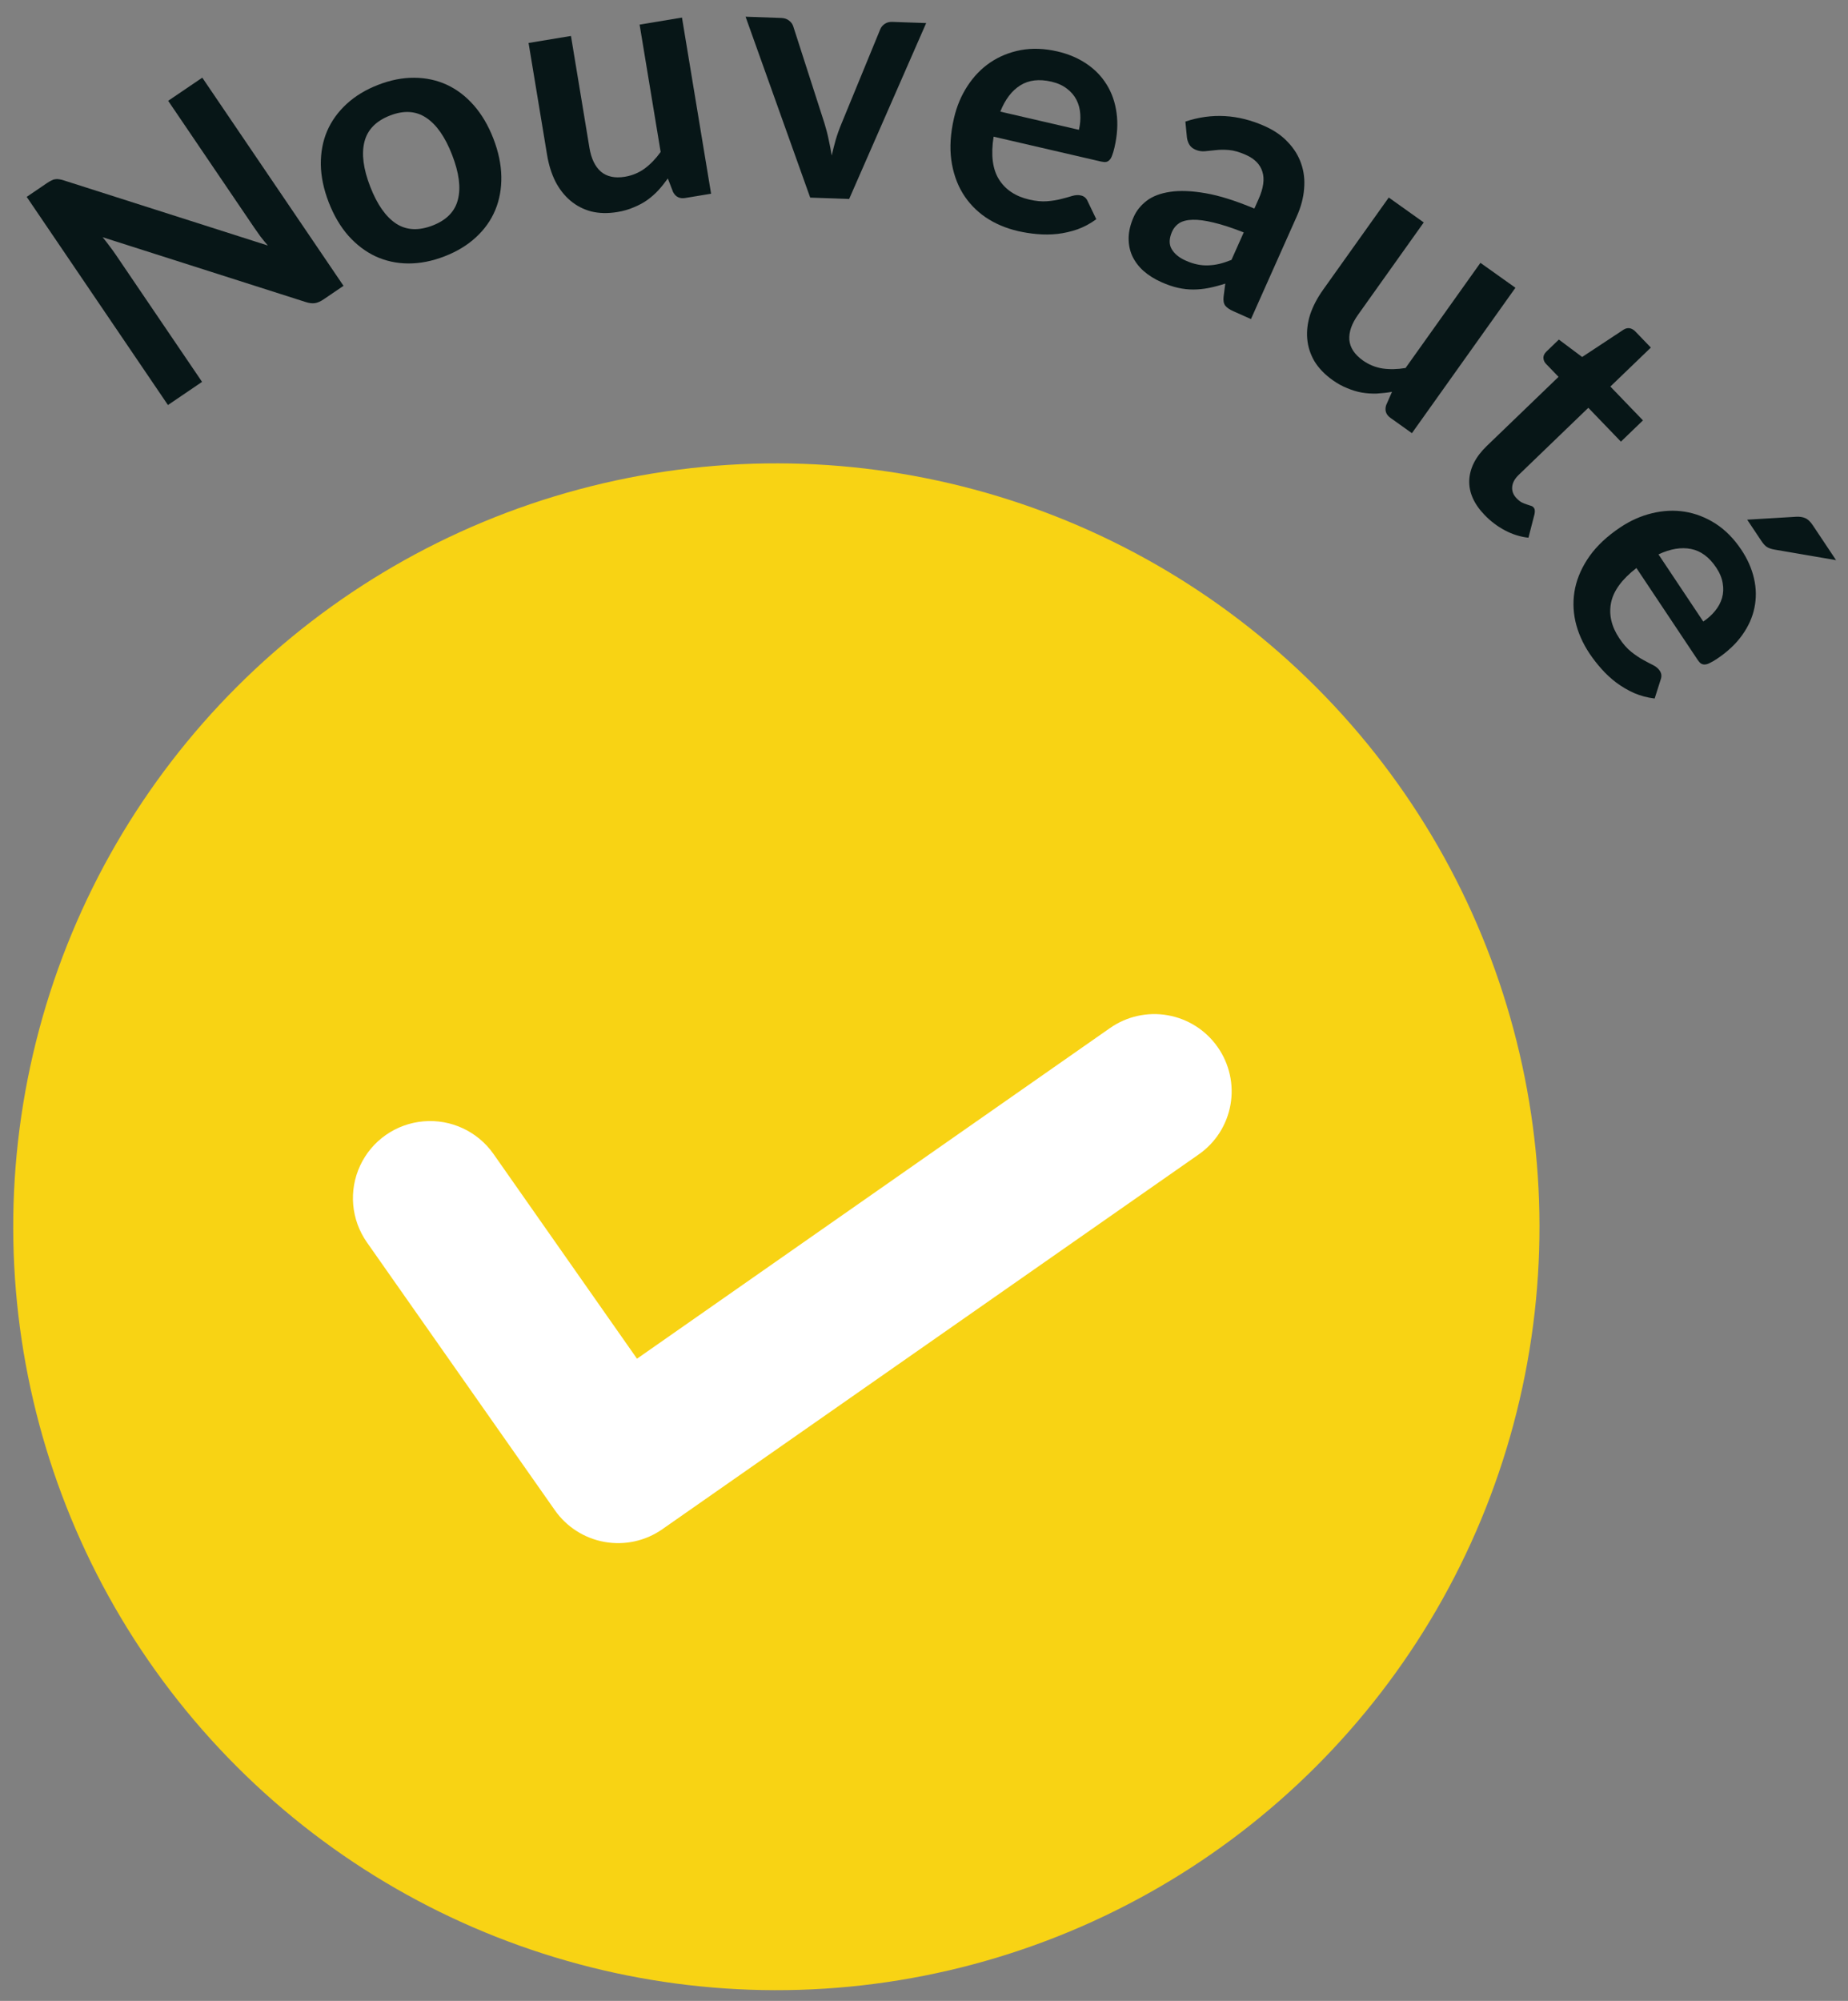
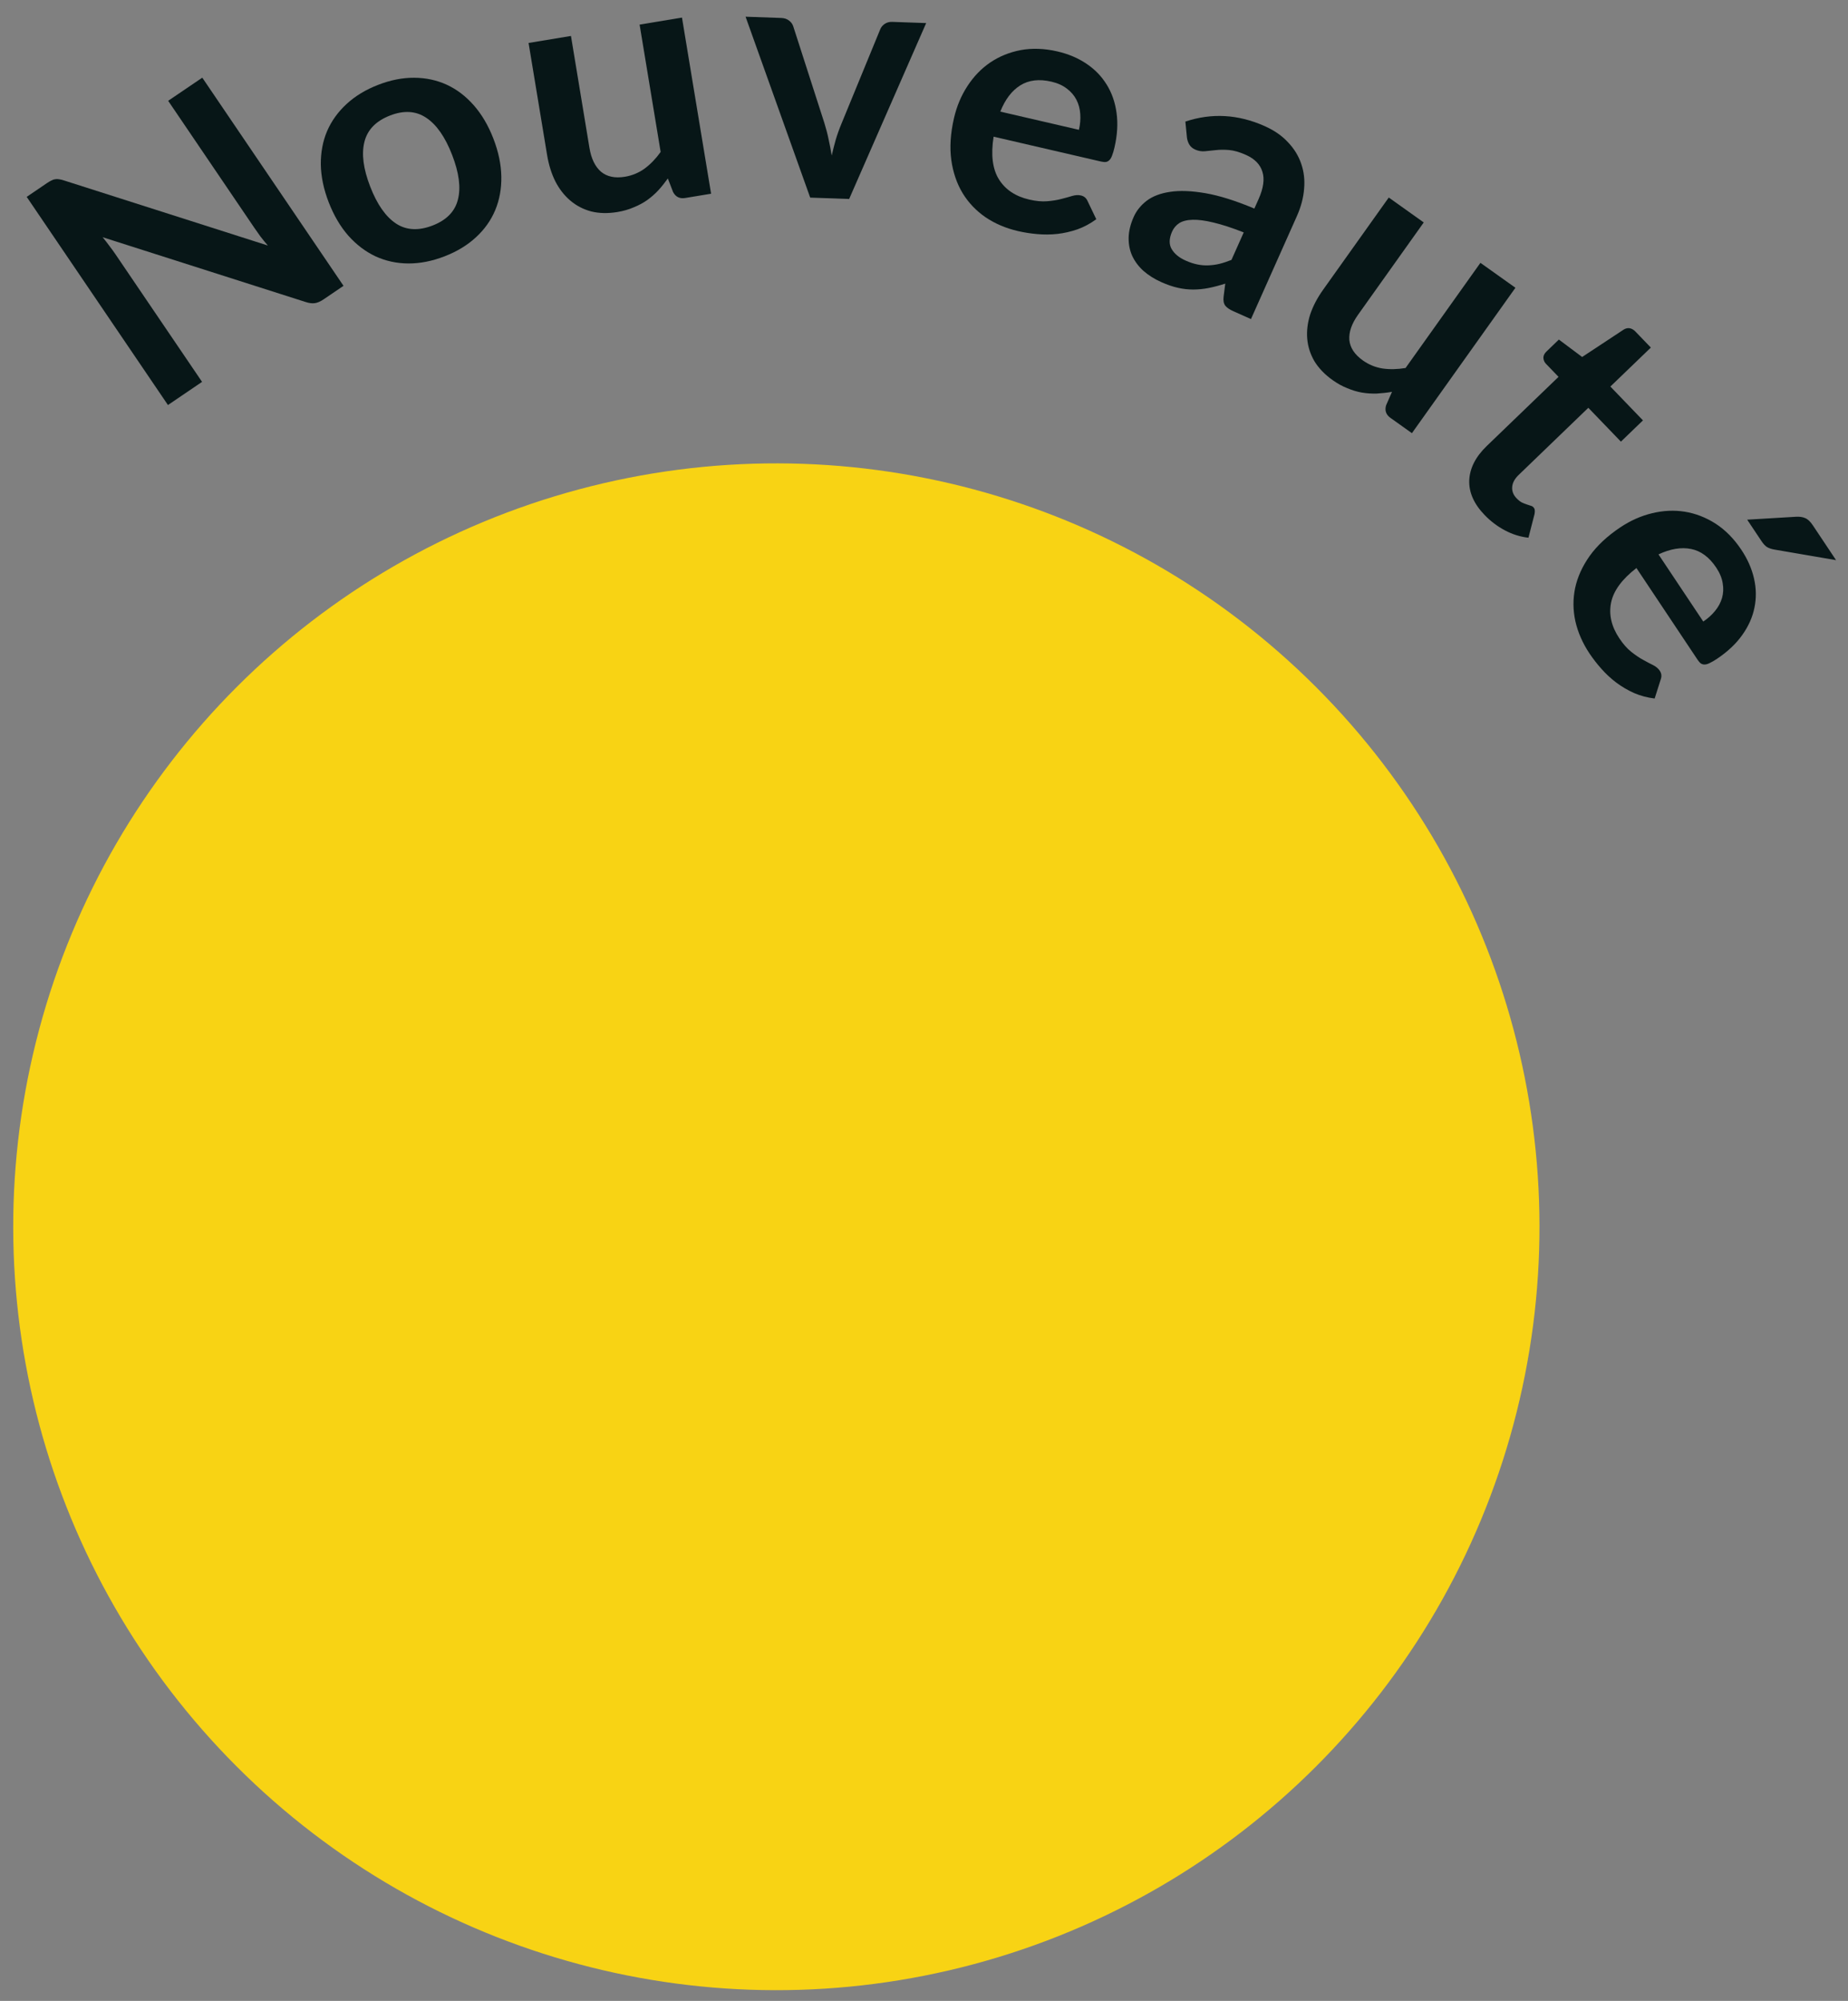
<svg xmlns="http://www.w3.org/2000/svg" width="85px" height="92px" viewBox="0 0 85 92" version="1.1">
  <rect x="0" y="0" width="85" height="92" fill="#808080" stroke="none" />
  <title>Group 2</title>
  <desc>Created with Sketch.</desc>
  <defs />
  <g id="Page-1" stroke="none" stroke-width="1" fill="none" fill-rule="evenodd">
    <g id="Group-2" transform="translate(-13, 0)">
      <g id="article_new" transform="translate(5, 0)">
        <g id="Page-1">
          <g id="Group-2">
            <g id="Ellipse-63" transform="translate(0, 13)" fill="#F8D314">
              <circle id="Oval" transform="translate(43.709, 43.406) rotate(15) translate(-43.709, -43.406) " cx="43.709" cy="43.406" r="35.1" />
            </g>
            <g id="Vector" transform="translate(9, 0)" fill="#071617">
              <g id="Group">
                <path d="M1.161,8.418 C1.241,8.364 1.31,8.324 1.369,8.297 C1.425,8.265 1.48,8.247 1.535,8.242 C1.591,8.23 1.653,8.23 1.719,8.243 C1.783,8.251 1.86,8.27 1.95,8.299 L11.319,11.289 C11.197,11.147 11.081,11.006 10.974,10.866 C10.867,10.719 10.771,10.582 10.684,10.454 L6.735,4.635 L8.304,3.571 L14.8,13.142 L13.88,13.767 C13.739,13.862 13.607,13.92 13.485,13.938 C13.362,13.957 13.217,13.939 13.051,13.884 L3.721,10.907 C3.83,11.039 3.934,11.174 4.035,11.312 C4.136,11.443 4.226,11.566 4.304,11.681 L8.294,17.558 L6.725,18.623 L0.228,9.052 L1.161,8.418 L1.161,8.418 L1.161,8.418 Z" id="Shape" />
                <path d="M16.394,3.901 C16.965,3.679 17.518,3.571 18.052,3.575 C18.591,3.578 19.09,3.685 19.549,3.896 C20.008,4.107 20.422,4.421 20.79,4.839 C21.158,5.257 21.458,5.767 21.692,6.369 C21.927,6.976 22.049,7.557 22.059,8.114 C22.069,8.671 21.976,9.184 21.781,9.655 C21.586,10.125 21.29,10.543 20.894,10.908 C20.503,11.271 20.021,11.564 19.45,11.785 C18.878,12.007 18.322,12.116 17.784,12.114 C17.245,12.111 16.742,12.002 16.276,11.788 C15.815,11.572 15.398,11.256 15.025,10.84 C14.657,10.422 14.356,9.91 14.12,9.303 C13.887,8.702 13.766,8.123 13.756,7.566 C13.751,7.007 13.847,6.495 14.044,6.03 C14.246,5.562 14.546,5.146 14.942,4.781 C15.338,4.416 15.822,4.122 16.394,3.901 L16.394,3.901 L16.394,3.901 Z M18.9,10.368 C19.537,10.121 19.924,9.725 20.061,9.18 C20.204,8.633 20.115,7.947 19.795,7.121 C19.475,6.296 19.077,5.726 18.601,5.413 C18.13,5.098 17.577,5.064 16.94,5.311 C16.294,5.561 15.901,5.965 15.762,6.522 C15.622,7.074 15.71,7.761 16.028,8.581 C16.346,9.402 16.744,9.968 17.22,10.282 C17.694,10.59 18.254,10.618 18.9,10.368 L18.9,10.368 L18.9,10.368 Z" id="Shape" />
                <path d="M25.262,1.653 L26.112,6.799 C26.194,7.293 26.371,7.659 26.642,7.895 C26.918,8.125 27.285,8.202 27.743,8.127 C28.079,8.071 28.383,7.945 28.653,7.749 C28.923,7.548 29.167,7.294 29.387,6.987 L28.419,1.131 L30.368,0.808 L31.707,8.907 L30.515,9.104 C30.263,9.145 30.077,9.054 29.959,8.831 L29.718,8.206 C29.577,8.402 29.43,8.586 29.274,8.757 C29.118,8.924 28.945,9.074 28.757,9.208 C28.572,9.336 28.366,9.445 28.138,9.537 C27.916,9.633 27.671,9.703 27.402,9.748 C26.96,9.821 26.556,9.812 26.19,9.721 C25.828,9.624 25.509,9.458 25.232,9.223 C24.955,8.987 24.725,8.693 24.543,8.339 C24.364,7.98 24.238,7.574 24.163,7.121 L23.312,1.975 L25.262,1.653 L25.262,1.653 L25.262,1.653 Z" id="Shape" />
                <path d="M38.057,9.149 L36.266,9.086 L33.293,0.768 L34.932,0.826 C35.076,0.831 35.195,0.87 35.288,0.943 C35.387,1.015 35.453,1.106 35.487,1.214 L36.916,5.651 C36.997,5.91 37.063,6.163 37.113,6.41 C37.168,6.658 37.215,6.905 37.255,7.152 C37.311,6.908 37.373,6.665 37.441,6.422 C37.513,6.179 37.602,5.931 37.707,5.679 L39.484,1.355 C39.526,1.249 39.595,1.164 39.694,1.098 C39.792,1.032 39.908,1.001 40.041,1.006 L41.6,1.061 L38.057,9.149 L38.057,9.149 L38.057,9.149 Z" id="Shape" />
                <path d="M47.638,2.365 C48.142,2.482 48.585,2.669 48.969,2.928 C49.358,3.188 49.669,3.509 49.904,3.892 C50.139,4.269 50.291,4.704 50.357,5.195 C50.425,5.682 50.393,6.214 50.259,6.79 C50.225,6.936 50.189,7.056 50.151,7.151 C50.119,7.242 50.078,7.312 50.028,7.361 C49.985,7.406 49.932,7.435 49.869,7.447 C49.807,7.455 49.732,7.448 49.643,7.428 L44.702,6.284 C44.569,7.118 44.651,7.772 44.946,8.246 C45.242,8.719 45.706,9.029 46.34,9.176 C46.652,9.248 46.928,9.274 47.168,9.253 C47.414,9.233 47.63,9.198 47.816,9.148 C48.008,9.1 48.175,9.053 48.317,9.009 C48.463,8.967 48.596,8.959 48.716,8.987 C48.794,9.005 48.858,9.036 48.908,9.081 C48.958,9.125 48.997,9.181 49.025,9.247 L49.424,10.079 C49.153,10.279 48.865,10.434 48.561,10.544 C48.257,10.649 47.948,10.72 47.633,10.756 C47.324,10.789 47.015,10.791 46.704,10.763 C46.398,10.736 46.105,10.69 45.824,10.625 C45.268,10.496 44.772,10.286 44.336,9.993 C43.901,9.695 43.549,9.326 43.279,8.886 C43.01,8.441 42.835,7.929 42.755,7.353 C42.676,6.77 42.718,6.129 42.88,5.427 C43.007,4.882 43.214,4.39 43.501,3.953 C43.789,3.511 44.138,3.151 44.547,2.873 C44.963,2.592 45.431,2.402 45.952,2.303 C46.478,2.206 47.04,2.227 47.638,2.365 L47.638,2.365 L47.638,2.365 Z M47.357,3.754 C46.796,3.624 46.32,3.681 45.93,3.924 C45.54,4.168 45.233,4.57 45.01,5.132 L48.626,5.969 C48.684,5.72 48.704,5.478 48.687,5.244 C48.672,5.005 48.613,4.786 48.511,4.587 C48.409,4.389 48.262,4.218 48.071,4.075 C47.881,3.927 47.643,3.82 47.357,3.754 L47.357,3.754 L47.357,3.754 Z" id="Shape" />
                <path d="M56.539,14.671 L55.728,14.309 C55.557,14.233 55.434,14.149 55.359,14.057 C55.285,13.96 55.259,13.823 55.28,13.645 L55.357,13.04 C55.091,13.126 54.836,13.193 54.592,13.242 C54.356,13.288 54.12,13.312 53.886,13.312 C53.652,13.313 53.416,13.287 53.177,13.232 C52.939,13.179 52.685,13.092 52.417,12.972 C52.101,12.831 51.827,12.659 51.596,12.457 C51.367,12.25 51.194,12.017 51.075,11.76 C50.961,11.505 50.907,11.227 50.913,10.926 C50.919,10.624 50.997,10.306 51.147,9.97 C51.273,9.687 51.47,9.442 51.737,9.235 C52.012,9.025 52.371,8.887 52.815,8.822 C53.261,8.752 53.804,8.773 54.444,8.883 C55.084,8.993 55.834,9.229 56.695,9.59 L56.891,9.151 C57.114,8.65 57.172,8.232 57.065,7.898 C56.964,7.561 56.711,7.302 56.307,7.122 C56.015,6.991 55.756,6.917 55.531,6.898 C55.306,6.879 55.1,6.881 54.915,6.903 C54.737,6.923 54.572,6.94 54.42,6.954 C54.267,6.968 54.118,6.942 53.972,6.877 C53.85,6.822 53.76,6.744 53.7,6.642 C53.641,6.539 53.605,6.43 53.593,6.313 L53.522,5.59 C54.736,5.185 55.952,5.255 57.169,5.798 C57.608,5.994 57.965,6.24 58.24,6.539 C58.523,6.834 58.726,7.164 58.85,7.529 C58.975,7.889 59.02,8.274 58.983,8.683 C58.951,9.095 58.84,9.513 58.651,9.937 L56.539,14.671 L56.539,14.671 L56.539,14.671 Z M53.534,11.981 C53.719,12.064 53.897,12.123 54.068,12.158 C54.239,12.194 54.408,12.208 54.575,12.201 C54.747,12.195 54.918,12.172 55.088,12.132 C55.265,12.088 55.45,12.027 55.642,11.95 L56.206,10.686 C55.669,10.475 55.208,10.325 54.822,10.234 C54.443,10.141 54.123,10.098 53.864,10.105 C53.603,10.111 53.397,10.162 53.243,10.257 C53.095,10.354 52.985,10.483 52.913,10.644 C52.772,10.961 52.763,11.229 52.888,11.447 C53.017,11.669 53.232,11.847 53.534,11.981 L53.534,11.981 L53.534,11.981 Z" id="Shape" />
                <path d="M64.486,10.228 L61.461,14.477 C61.17,14.886 61.038,15.269 61.064,15.628 C61.097,15.986 61.303,16.299 61.681,16.569 C61.959,16.767 62.263,16.891 62.593,16.943 C62.926,16.99 63.278,16.982 63.65,16.92 L67.093,12.085 L68.703,13.231 L63.942,19.917 L62.958,19.216 C62.749,19.068 62.682,18.872 62.756,18.631 L63.026,18.017 C62.788,18.057 62.553,18.083 62.322,18.096 C62.094,18.103 61.865,18.088 61.637,18.05 C61.416,18.011 61.193,17.943 60.966,17.847 C60.741,17.759 60.518,17.636 60.296,17.478 C59.931,17.218 59.651,16.927 59.455,16.604 C59.267,16.28 59.158,15.937 59.127,15.575 C59.097,15.213 59.142,14.842 59.261,14.463 C59.389,14.082 59.585,13.705 59.851,13.331 L62.877,9.082 L64.486,10.228 L64.486,10.228 L64.486,10.228 Z" id="Shape" />
                <path d="M67.285,23.679 C66.793,23.169 66.558,22.636 66.579,22.082 C66.605,21.524 66.873,20.999 67.384,20.507 L70.686,17.327 L70.108,16.728 C70.034,16.651 69.995,16.56 69.989,16.454 C69.987,16.352 70.036,16.253 70.136,16.157 L70.701,15.613 L71.772,16.414 L73.674,15.16 C73.766,15.101 73.858,15.078 73.953,15.091 C74.05,15.108 74.14,15.159 74.221,15.243 L74.932,15.981 L73.07,17.773 L74.569,19.329 L73.555,20.306 L72.056,18.75 L68.853,21.836 C68.668,22.014 68.569,22.198 68.554,22.391 C68.539,22.583 68.606,22.756 68.754,22.909 C68.839,22.997 68.918,23.061 68.993,23.1 C69.076,23.14 69.148,23.169 69.212,23.189 C69.28,23.213 69.34,23.233 69.392,23.249 C69.448,23.262 69.493,23.285 69.527,23.32 C69.567,23.362 69.589,23.408 69.592,23.457 C69.599,23.502 69.596,23.561 69.583,23.632 L69.302,24.724 C68.93,24.683 68.57,24.571 68.222,24.387 C67.875,24.203 67.563,23.968 67.285,23.679 L67.285,23.679 L67.285,23.679 Z" id="Shape" />
                <path d="M79.093,25.276 C79.38,25.706 79.574,26.147 79.677,26.598 C79.782,27.054 79.788,27.501 79.697,27.941 C79.609,28.377 79.422,28.797 79.133,29.201 C78.849,29.602 78.461,29.967 77.969,30.295 C77.844,30.378 77.736,30.441 77.642,30.484 C77.557,30.528 77.479,30.551 77.41,30.553 C77.347,30.556 77.289,30.54 77.234,30.506 C77.184,30.469 77.134,30.413 77.083,30.337 L74.269,26.118 C73.601,26.634 73.212,27.166 73.102,27.713 C72.993,28.261 73.119,28.805 73.48,29.346 C73.657,29.613 73.841,29.82 74.03,29.97 C74.223,30.123 74.404,30.246 74.574,30.338 C74.747,30.434 74.9,30.515 75.033,30.58 C75.169,30.649 75.271,30.735 75.34,30.837 C75.384,30.904 75.409,30.97 75.415,31.037 C75.421,31.103 75.411,31.171 75.386,31.239 L75.107,32.117 C74.772,32.077 74.457,31.993 74.159,31.865 C73.866,31.733 73.593,31.573 73.338,31.383 C73.091,31.195 72.864,30.985 72.657,30.751 C72.453,30.522 72.271,30.287 72.111,30.048 C71.794,29.573 71.578,29.08 71.461,28.568 C71.348,28.053 71.344,27.543 71.449,27.037 C71.559,26.528 71.782,26.036 72.119,25.561 C72.461,25.084 72.931,24.645 73.53,24.245 C73.996,23.935 74.483,23.718 74.992,23.597 C75.505,23.473 76.006,23.45 76.494,23.528 C76.99,23.608 77.461,23.791 77.908,24.076 C78.357,24.366 78.752,24.766 79.093,25.276 L79.093,25.276 L79.093,25.276 Z M77.937,26.095 C77.617,25.616 77.232,25.331 76.781,25.241 C76.33,25.151 75.83,25.234 75.283,25.49 L77.343,28.578 C77.556,28.436 77.736,28.274 77.884,28.092 C78.036,27.907 78.144,27.707 78.206,27.493 C78.268,27.278 78.278,27.053 78.237,26.818 C78.2,26.58 78.1,26.339 77.937,26.095 L77.937,26.095 L77.937,26.095 Z M83.451,25.755 L80.617,25.269 C80.472,25.244 80.355,25.203 80.266,25.147 C80.185,25.093 80.103,25.003 80.02,24.879 L79.363,23.894 L81.611,23.76 C81.771,23.75 81.909,23.77 82.026,23.82 C82.147,23.867 82.267,23.98 82.385,24.157 L83.451,25.755 L83.451,25.755 L83.451,25.755 Z" id="Shape" />
              </g>
            </g>
          </g>
        </g>
      </g>
      <g id="gear" transform="translate(48, 56) rotate(-340) translate(-48, -56) translate(11, 19)">
        <g id="Group" transform="translate(0, 0)" />
      </g>
      <g id="bag-check" transform="translate(48.648, 57.587) rotate(-350) translate(-48.648, -57.587) translate(28.648, 43.087)" fill="#FFFFFF">
        <g id="Group" transform="translate(0, -0)">
-           <path d="M38.408,1.663 C39.076,2.328 39.451,3.23 39.451,4.171 C39.451,5.112 39.076,6.014 38.408,6.678 L17.109,27.928 C16.443,28.595 15.539,28.969 14.596,28.969 C13.653,28.969 12.749,28.595 12.083,27.928 L1.434,17.303 C0.536,16.408 0.185,15.102 0.514,13.878 C0.842,12.654 1.8,11.699 3.027,11.371 C4.253,11.043 5.562,11.393 6.46,12.288 L14.596,20.413 L33.382,1.663 C34.048,0.997 34.952,0.623 35.895,0.623 C36.838,0.623 37.742,0.997 38.408,1.663 L38.408,1.663 Z" id="Shape" />
-         </g>
+           </g>
      </g>
    </g>
  </g>
</svg>